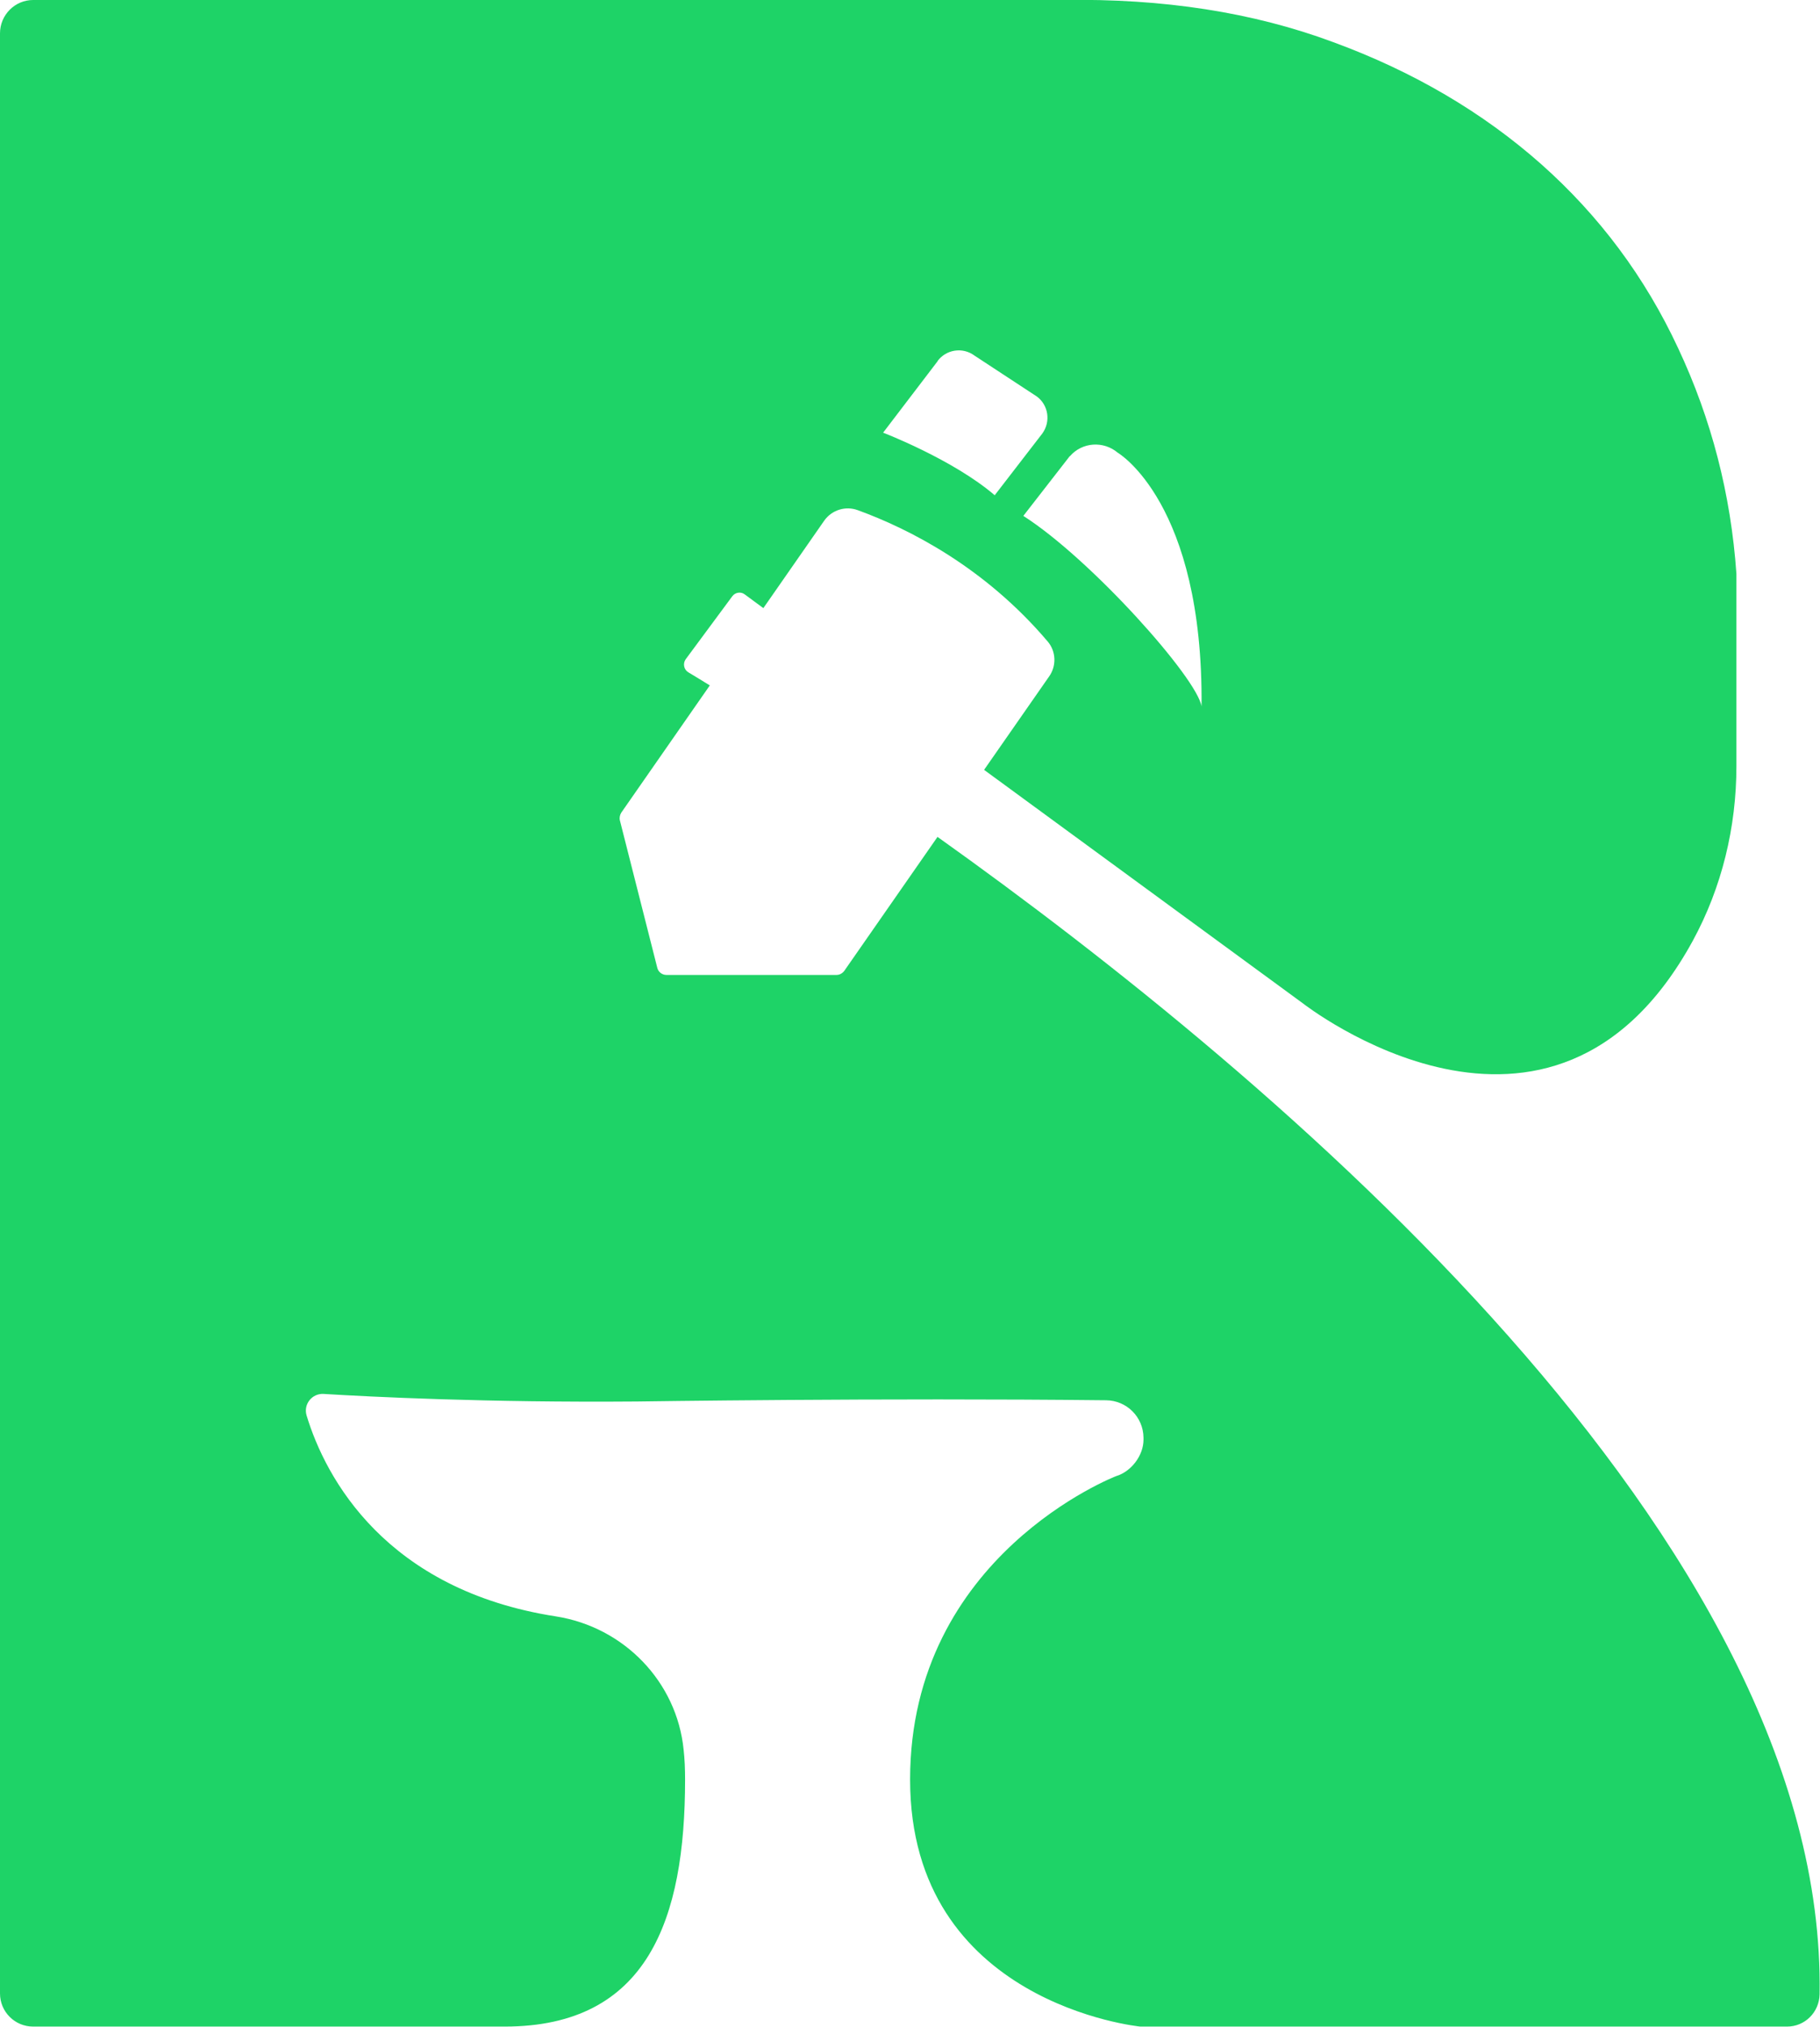
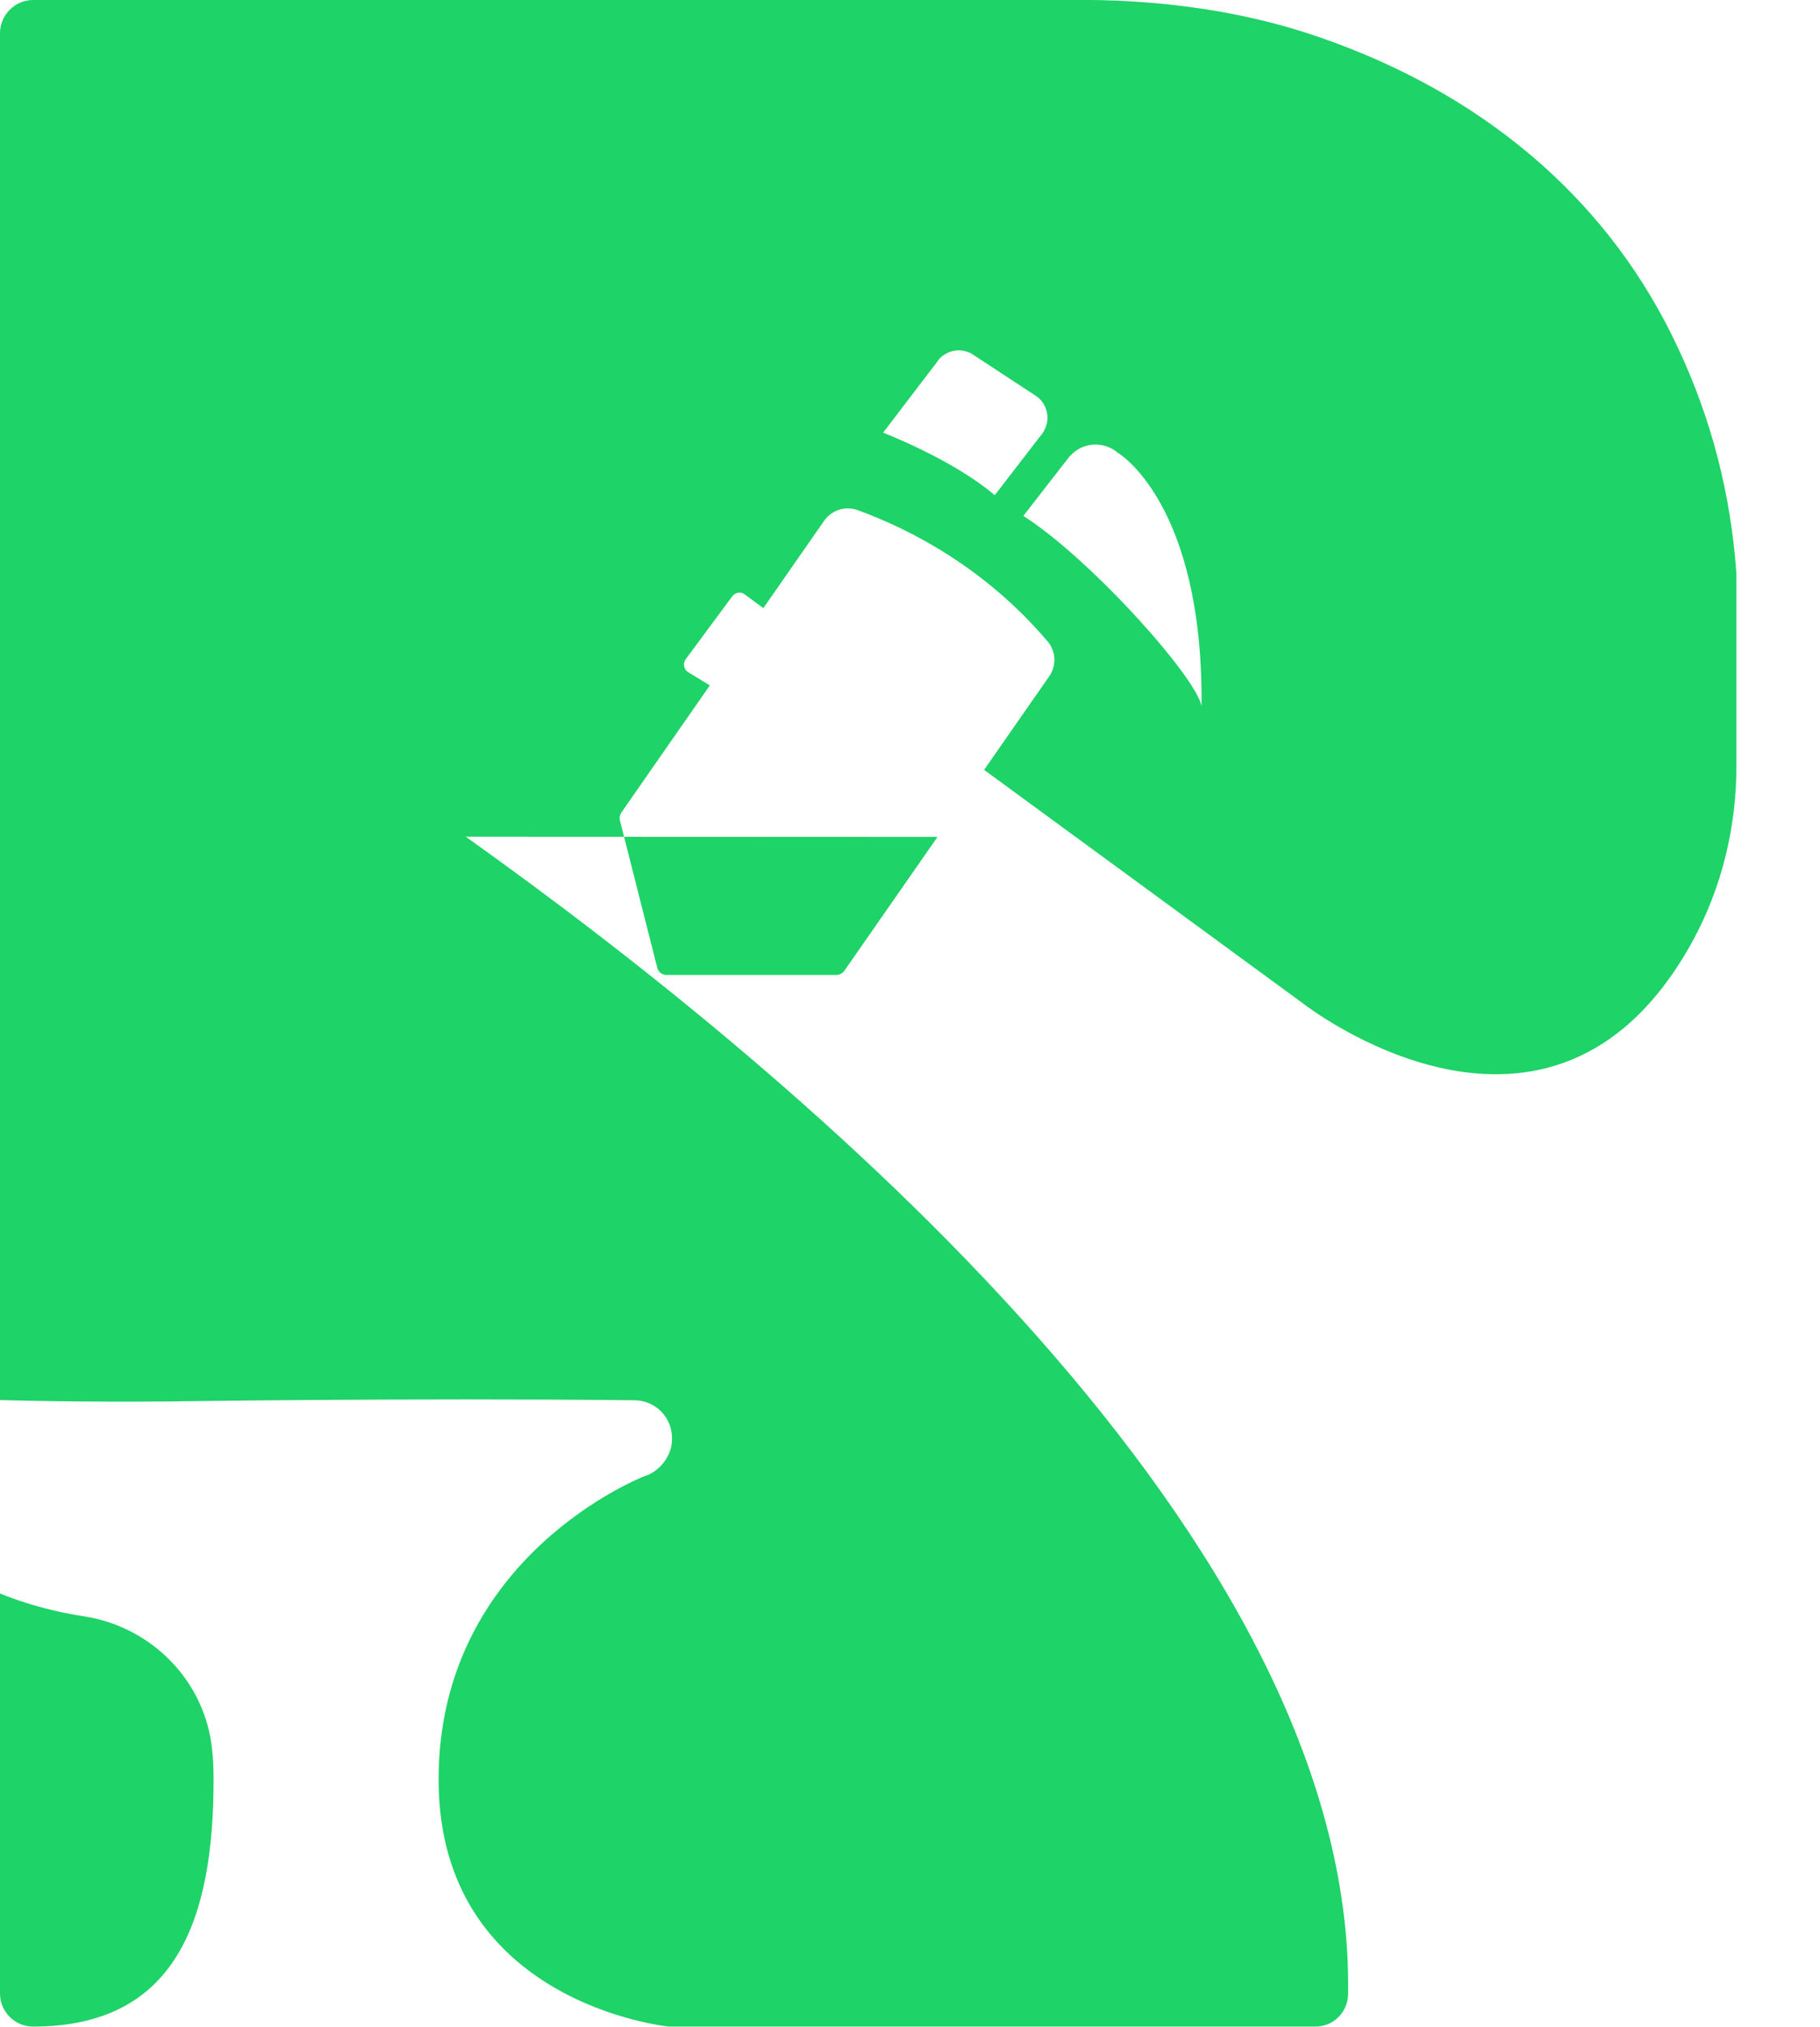
<svg xmlns="http://www.w3.org/2000/svg" id="Calque_1" data-name="Calque 1" viewBox="0 0 89.05 99.12">
  <defs>
    <style>
      .cls-1 {
        fill: #1ed367;
      }
    </style>
  </defs>
-   <path class="cls-1" d="M45.87,40.93l-4.56,6.55c-.09.12-.23.2-.38.2h-8.32c-.21,0-.4-.14-.45-.35l-1.83-7.21c-.03-.13,0-.27.07-.38l4.33-6.22c-.45-.28-.8-.49-1.05-.64-.22-.13-.28-.43-.13-.64l2.28-3.08c.14-.19.42-.24.61-.09l.91.67,2.98-4.28c.37-.52,1.04-.73,1.64-.51,2.5.91,6.2,2.78,9.29,6.42.42.49.44,1.21.06,1.73l-3.17,4.55,15.6,11.42s12.17,9.55,19.07-3.05c1.43-2.62,2.14-5.57,2.14-8.55v-9.41c-.27-3.88-1.22-7.56-2.85-11.03-1.62-3.48-3.86-6.48-6.71-9.01-2.85-2.52-6.24-4.52-10.17-5.96C61.31.6,56.9-.08,52.01,0H1.62C.73,0,0,.73,0,1.63v95.86c0,.9.73,1.62,1.62,1.62h23.07c7.02,0,8.83-5.27,8.83-12.08,0-.52-.02-1-.07-1.45-.33-3.34-2.93-6.01-6.25-6.53-8.31-1.29-11.27-6.75-12.2-9.83-.16-.54.26-1.08.83-1.05,2.29.14,7.98.43,15.32.37,0,0,12.03-.18,22.97-.06,1.01.01,1.82.82,1.83,1.83v.1c0,.77-.6,1.56-1.34,1.78,0,0-10.08,3.87-10.08,14.84s11.26,12.08,11.26,12.08h31.65c.87,0,1.57-.7,1.59-1.57.37-22.19-26.61-44.83-43.17-56.62ZM52.35,22.31c.6-.69,1.64-.76,2.34-.17,0,0,4.19,2.44,4.1,12.41-.21-1.38-5.4-7.2-8.72-9.32l2.27-2.92ZM45.87,17.66c.42-.57,1.23-.7,1.81-.27l3.05,2c.57.42.69,1.23.27,1.81l-2.33,3.02c-2.04-1.75-5.46-3.06-5.46-3.06l2.67-3.5Z" />
+   <path class="cls-1" d="M45.87,40.93l-4.56,6.55c-.09.12-.23.2-.38.2h-8.32c-.21,0-.4-.14-.45-.35l-1.83-7.21c-.03-.13,0-.27.07-.38l4.33-6.22c-.45-.28-.8-.49-1.05-.64-.22-.13-.28-.43-.13-.64l2.28-3.08c.14-.19.42-.24.61-.09l.91.67,2.98-4.28c.37-.52,1.04-.73,1.64-.51,2.5.91,6.2,2.78,9.29,6.42.42.49.44,1.21.06,1.73l-3.17,4.55,15.6,11.42s12.17,9.55,19.07-3.05c1.43-2.62,2.14-5.57,2.14-8.55v-9.41c-.27-3.88-1.22-7.56-2.85-11.03-1.62-3.48-3.86-6.48-6.71-9.01-2.85-2.52-6.24-4.52-10.17-5.96C61.31.6,56.9-.08,52.01,0H1.62C.73,0,0,.73,0,1.63v95.86c0,.9.73,1.62,1.62,1.62c7.02,0,8.83-5.27,8.83-12.08,0-.52-.02-1-.07-1.45-.33-3.34-2.93-6.01-6.25-6.53-8.31-1.29-11.27-6.75-12.2-9.83-.16-.54.26-1.08.83-1.05,2.29.14,7.98.43,15.32.37,0,0,12.03-.18,22.97-.06,1.01.01,1.82.82,1.83,1.83v.1c0,.77-.6,1.56-1.34,1.78,0,0-10.08,3.87-10.08,14.84s11.26,12.08,11.26,12.08h31.65c.87,0,1.57-.7,1.59-1.57.37-22.19-26.61-44.83-43.17-56.62ZM52.35,22.31c.6-.69,1.64-.76,2.34-.17,0,0,4.19,2.44,4.1,12.41-.21-1.38-5.4-7.2-8.72-9.32l2.27-2.92ZM45.87,17.66c.42-.57,1.23-.7,1.81-.27l3.05,2c.57.42.69,1.23.27,1.81l-2.33,3.02c-2.04-1.75-5.46-3.06-5.46-3.06l2.67-3.5Z" />
</svg>